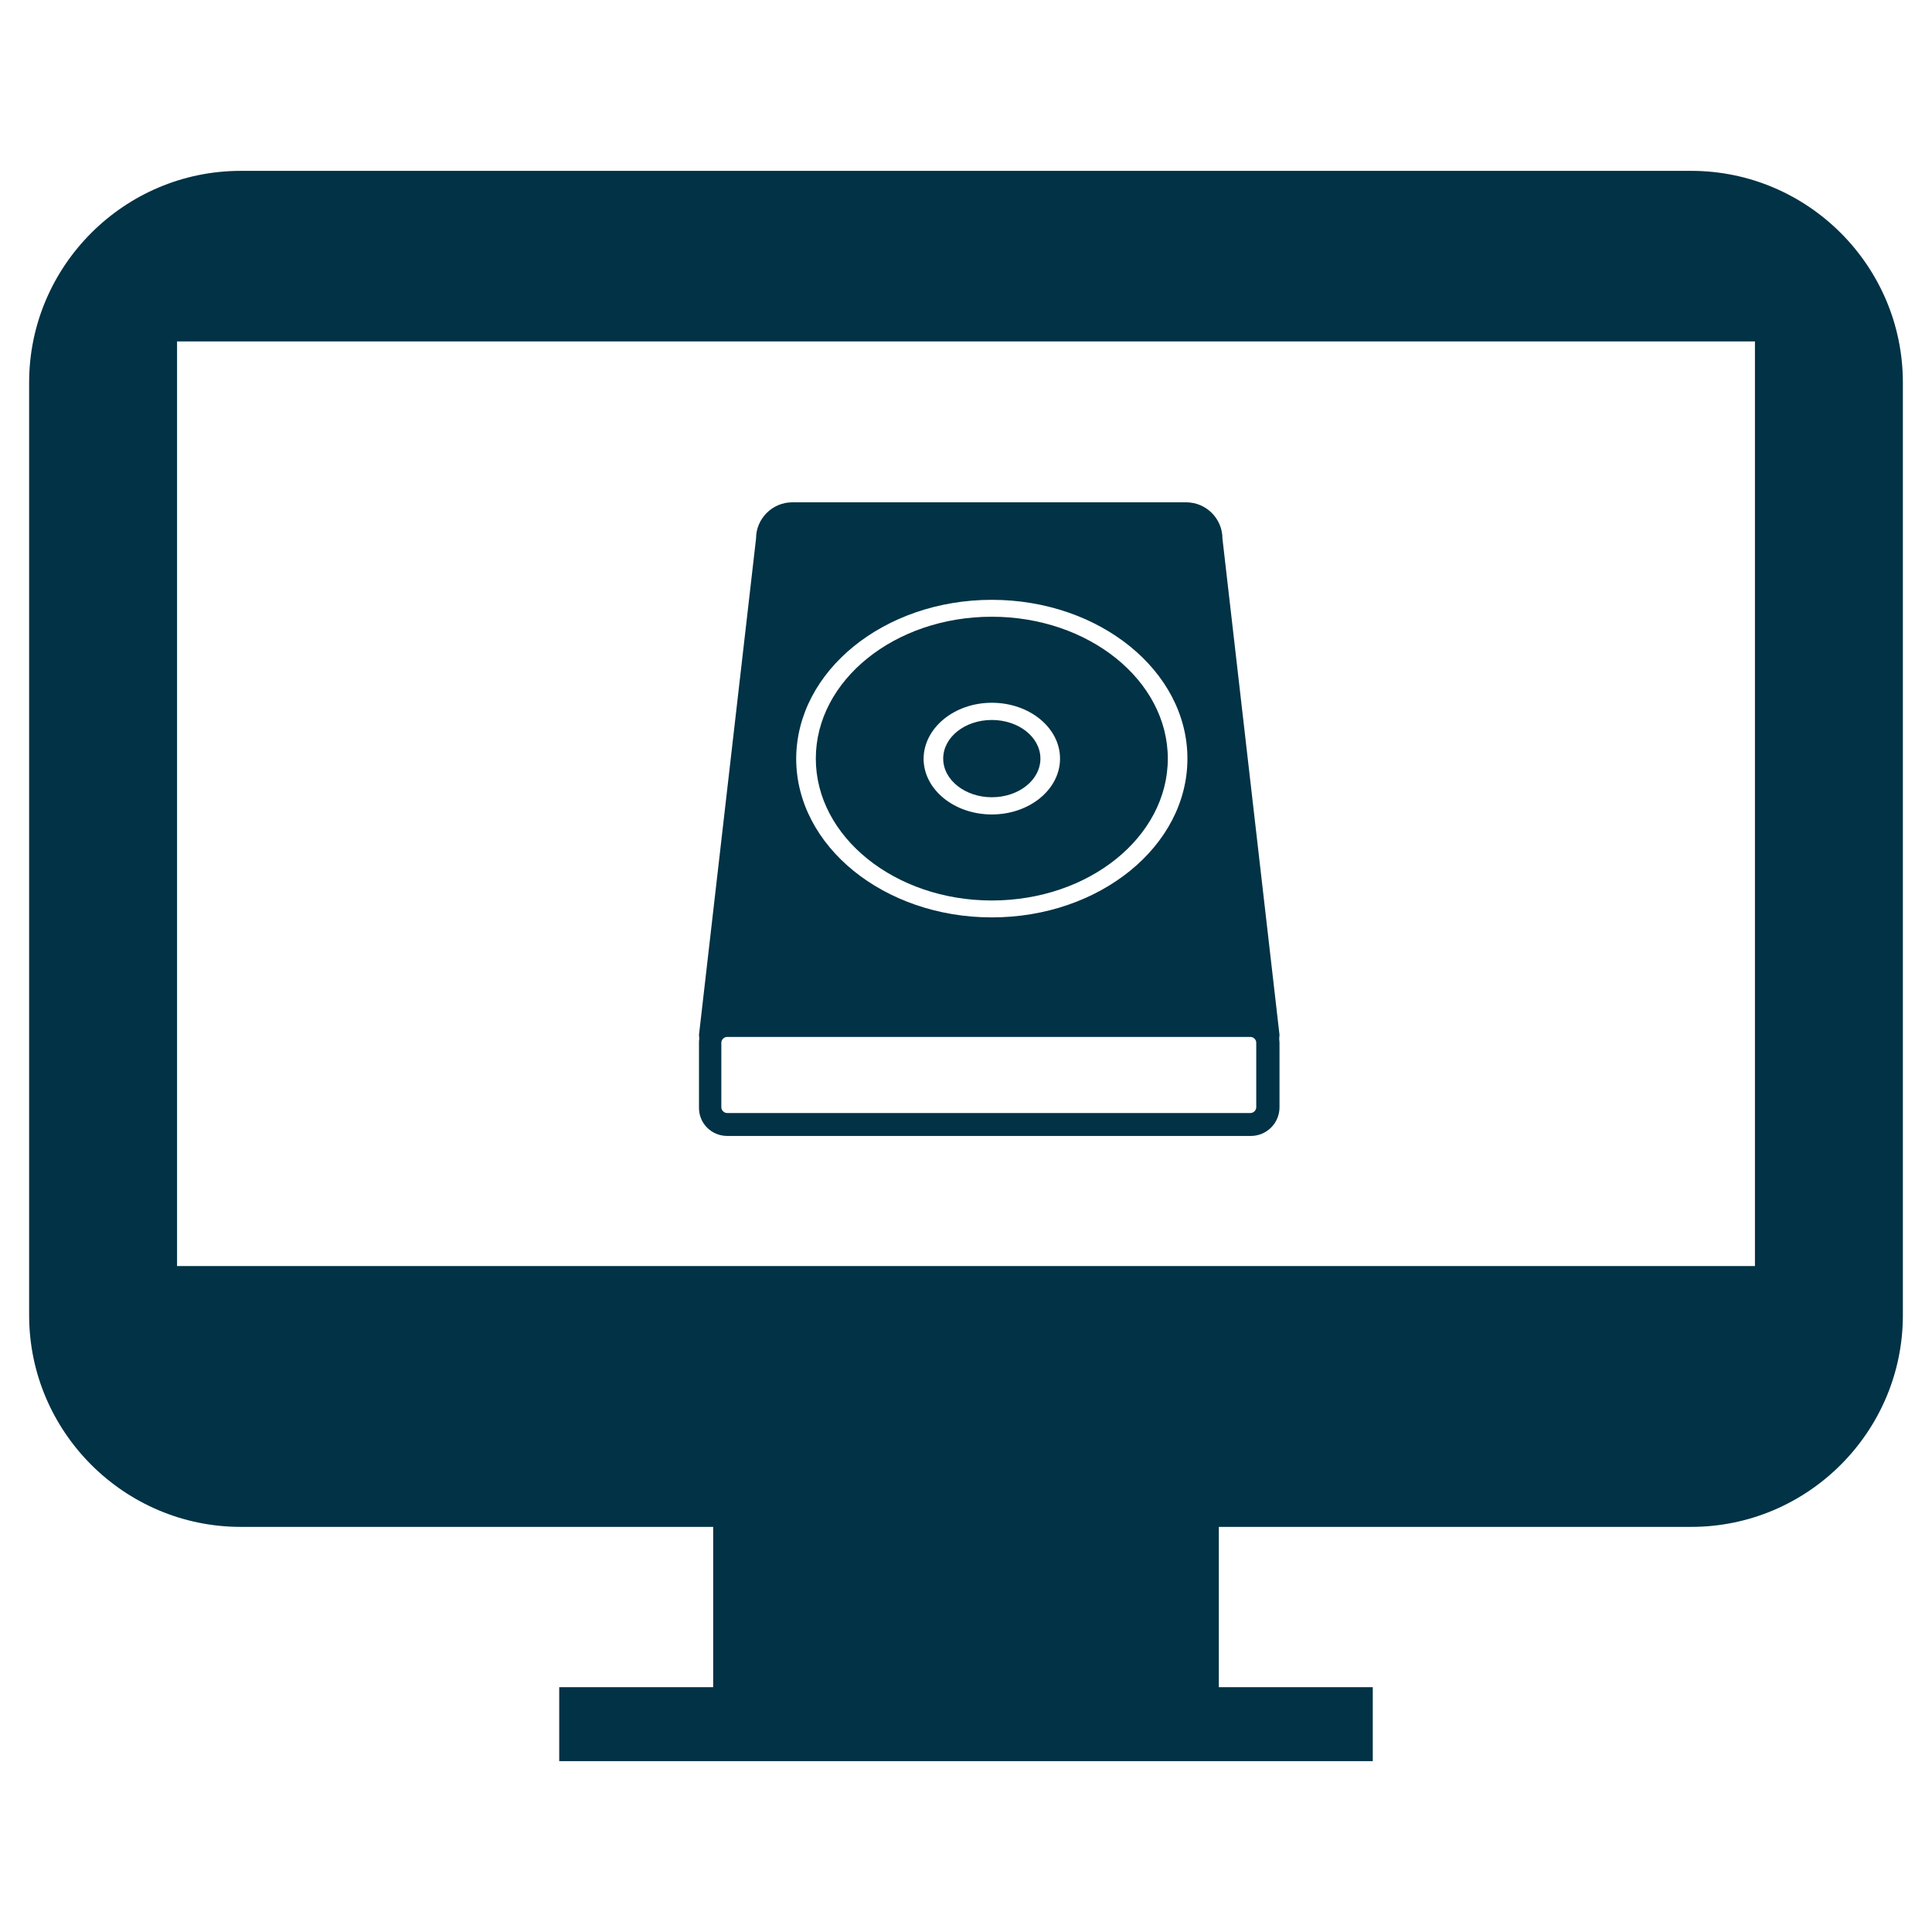
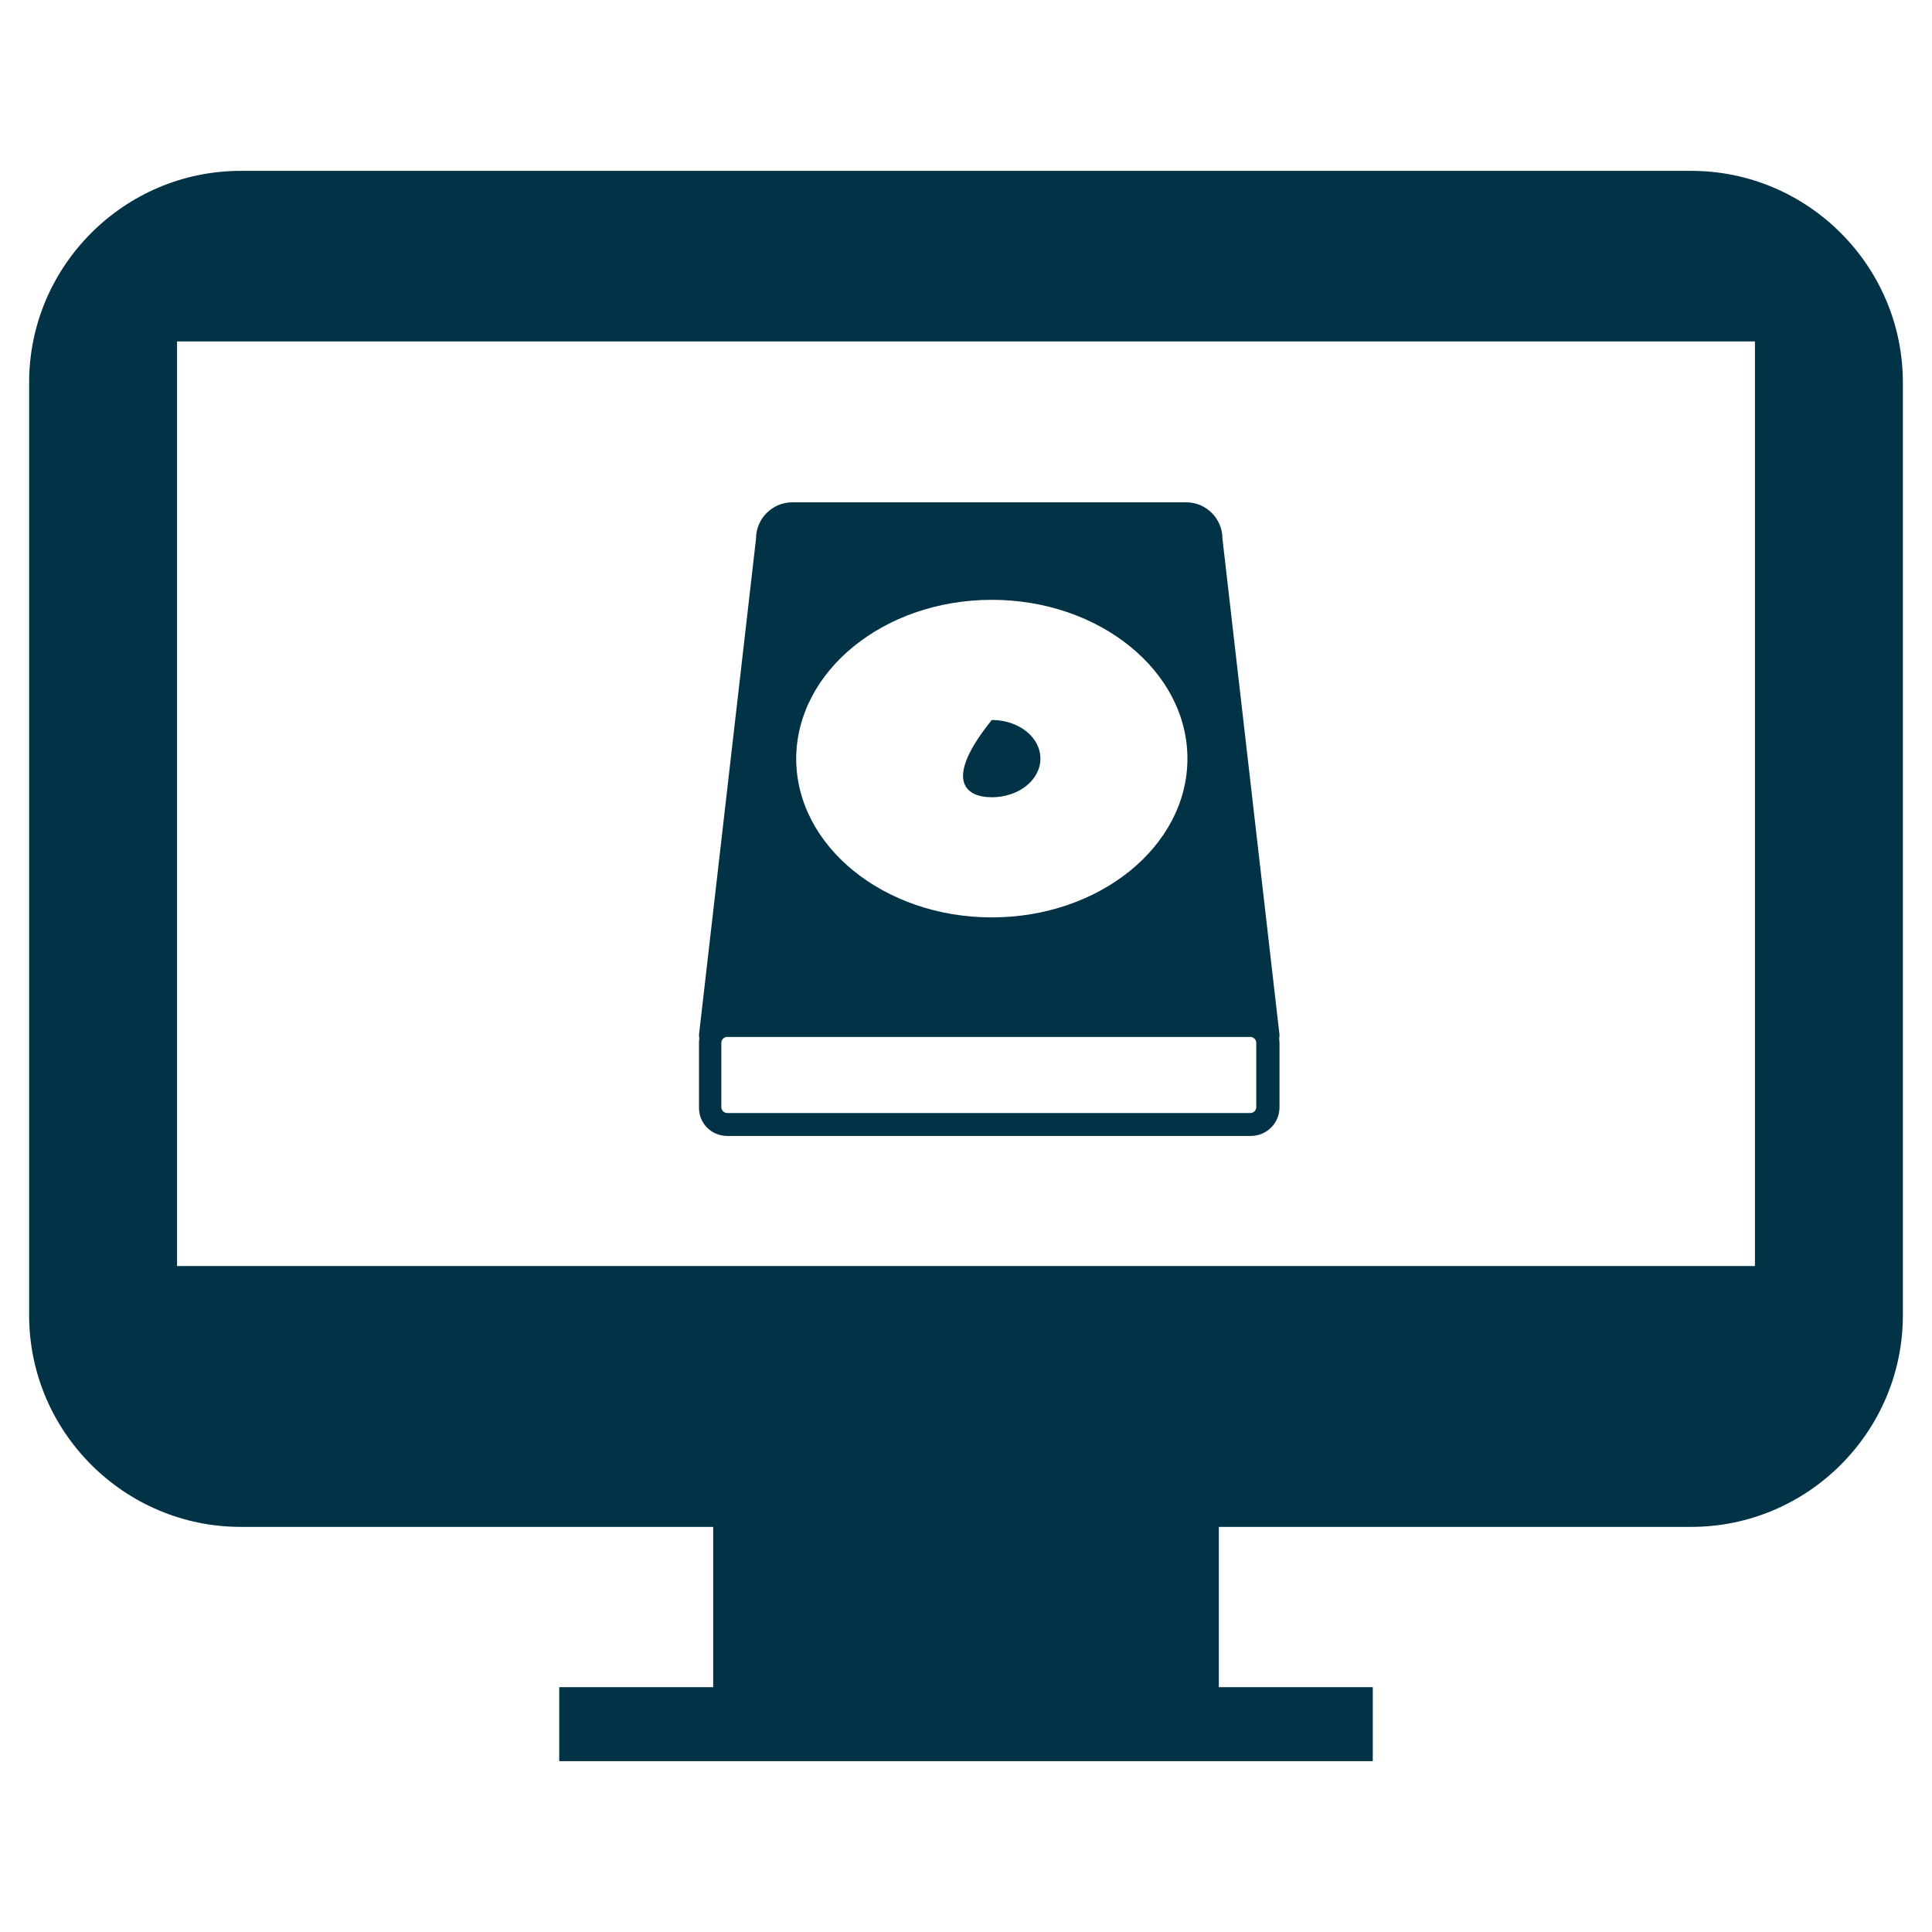
<svg xmlns="http://www.w3.org/2000/svg" width="100%" height="100%" viewBox="0 0 64 64" version="1.1" xml:space="preserve" style="fill-rule:evenodd;clip-rule:evenodd;stroke-linejoin:round;stroke-miterlimit:2;">
  <g transform="matrix(1,0,0,1,-281.035,-727.37)">
    <path d="M337.06,733.03L289.01,733.03C285.15,733.03 282,736.18 282,740.04L282,770.94C282,774.8 285.15,777.95 289.01,777.95L304.66,777.95L304.66,783.26L299.56,783.26L299.56,785.71L326.51,785.71L326.51,783.26L321.41,783.26L321.41,777.95L337.06,777.95C340.92,777.95 344.07,774.8 344.07,770.94L344.07,740.04C344.07,736.18 340.92,733.03 337.06,733.03ZM339.17,769.31L286.9,769.31L286.9,738.68L339.17,738.68L339.17,769.31Z" style="fill:rgb(1,50,69);fill-rule:nonzero;" />
  </g>
  <g transform="matrix(1,0,0,1,-281.035,-727.37)">
    <path d="M305.13,765L322.47,765C322.99,765 323.42,764.58 323.42,764.05L323.42,761.91C323.42,761.86 323.41,761.82 323.41,761.78C323.41,761.74 323.42,761.69 323.42,761.65L321.53,745.21C321.53,744.55 320.99,744.01 320.33,744.01L307.28,744.01C306.62,744.01 306.08,744.55 306.08,745.21L304.19,761.65C304.19,761.7 304.2,761.74 304.2,761.78C304.19,761.82 304.19,761.87 304.19,761.91L304.19,764.05C304.18,764.58 304.6,765 305.13,765ZM313.89,747.24C317.46,747.24 320.37,749.6 320.37,752.5C320.37,755.4 317.46,757.76 313.89,757.76C310.32,757.76 307.41,755.4 307.41,752.5C307.42,749.6 310.32,747.24 313.89,747.24ZM304.93,764.05L304.93,761.91C304.93,761.81 305.02,761.72 305.12,761.72L322.46,761.72C322.56,761.72 322.65,761.81 322.65,761.91L322.65,764.05C322.65,764.15 322.56,764.24 322.46,764.24L305.12,764.24C305.02,764.24 304.93,764.15 304.93,764.05Z" style="fill:rgb(1,50,69);fill-rule:nonzero;" />
  </g>
  <g transform="matrix(1,0,0,1,-281.035,-727.37)">
-     <path d="M313.89,753.78C314.78,753.78 315.5,753.21 315.5,752.5C315.5,751.79 314.78,751.22 313.89,751.22C313,751.22 312.28,751.79 312.28,752.5C312.28,753.21 313.01,753.78 313.89,753.78Z" style="fill:rgb(1,50,69);fill-rule:nonzero;" />
+     <path d="M313.89,753.78C314.78,753.78 315.5,753.21 315.5,752.5C315.5,751.79 314.78,751.22 313.89,751.22C312.28,753.21 313.01,753.78 313.89,753.78Z" style="fill:rgb(1,50,69);fill-rule:nonzero;" />
  </g>
  <g transform="matrix(1,0,0,1,-281.035,-727.37)">
-     <path d="M313.89,757.2C317.11,757.2 319.72,755.09 319.72,752.5C319.72,749.91 317.1,747.8 313.89,747.8C310.67,747.8 308.06,749.91 308.06,752.5C308.06,755.09 310.68,757.2 313.89,757.2ZM313.89,750.65C315.14,750.65 316.15,751.48 316.15,752.5C316.15,753.52 315.14,754.35 313.89,754.35C312.64,754.35 311.63,753.52 311.63,752.5C311.64,751.48 312.65,750.65 313.89,750.65Z" style="fill:rgb(1,50,69);fill-rule:nonzero;" />
-   </g>
+     </g>
</svg>